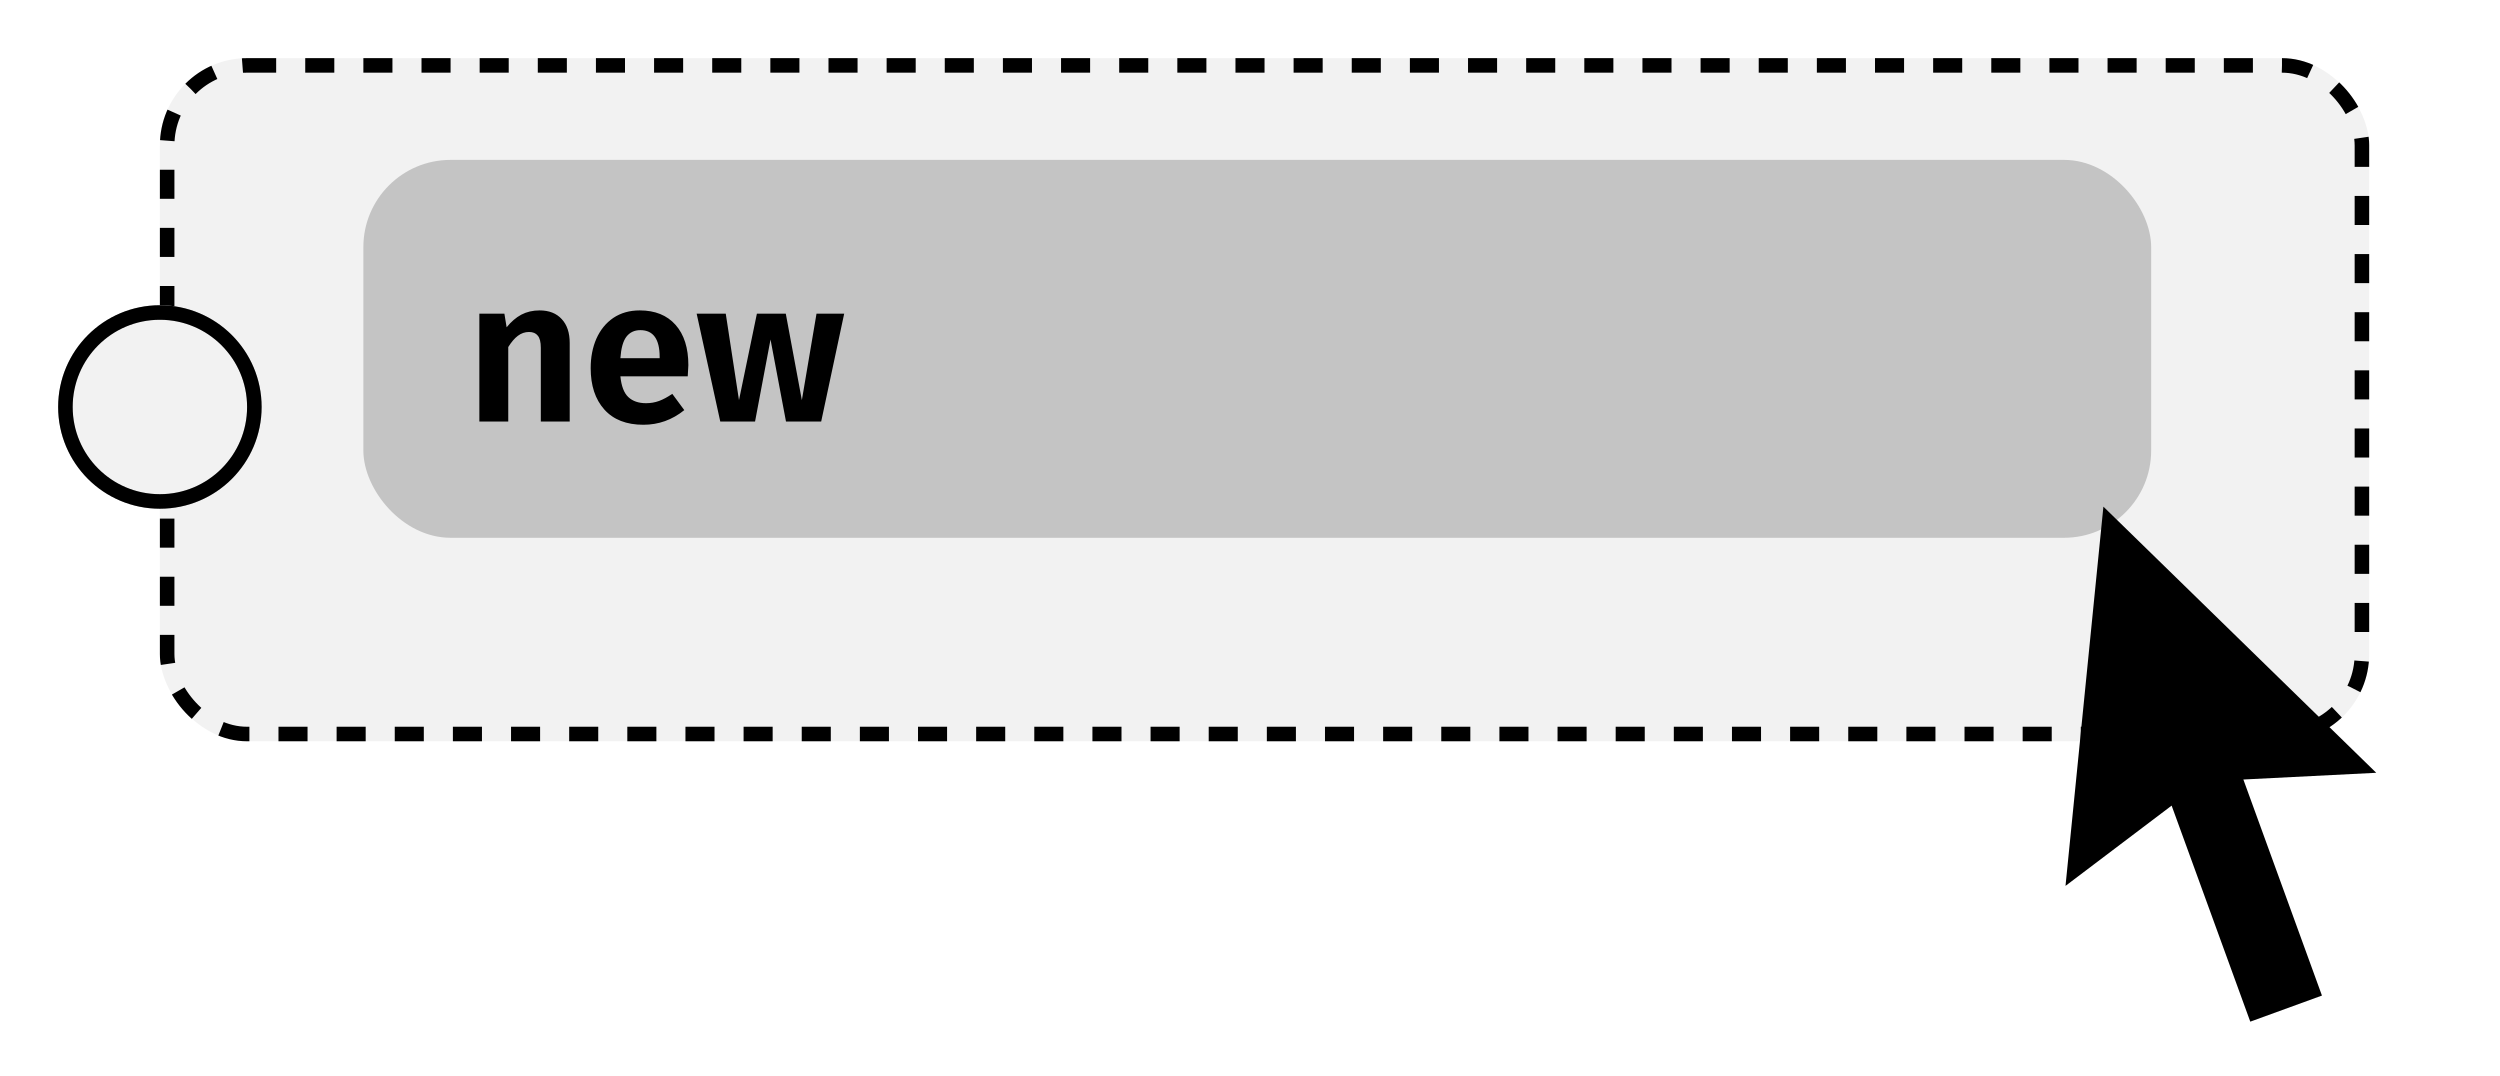
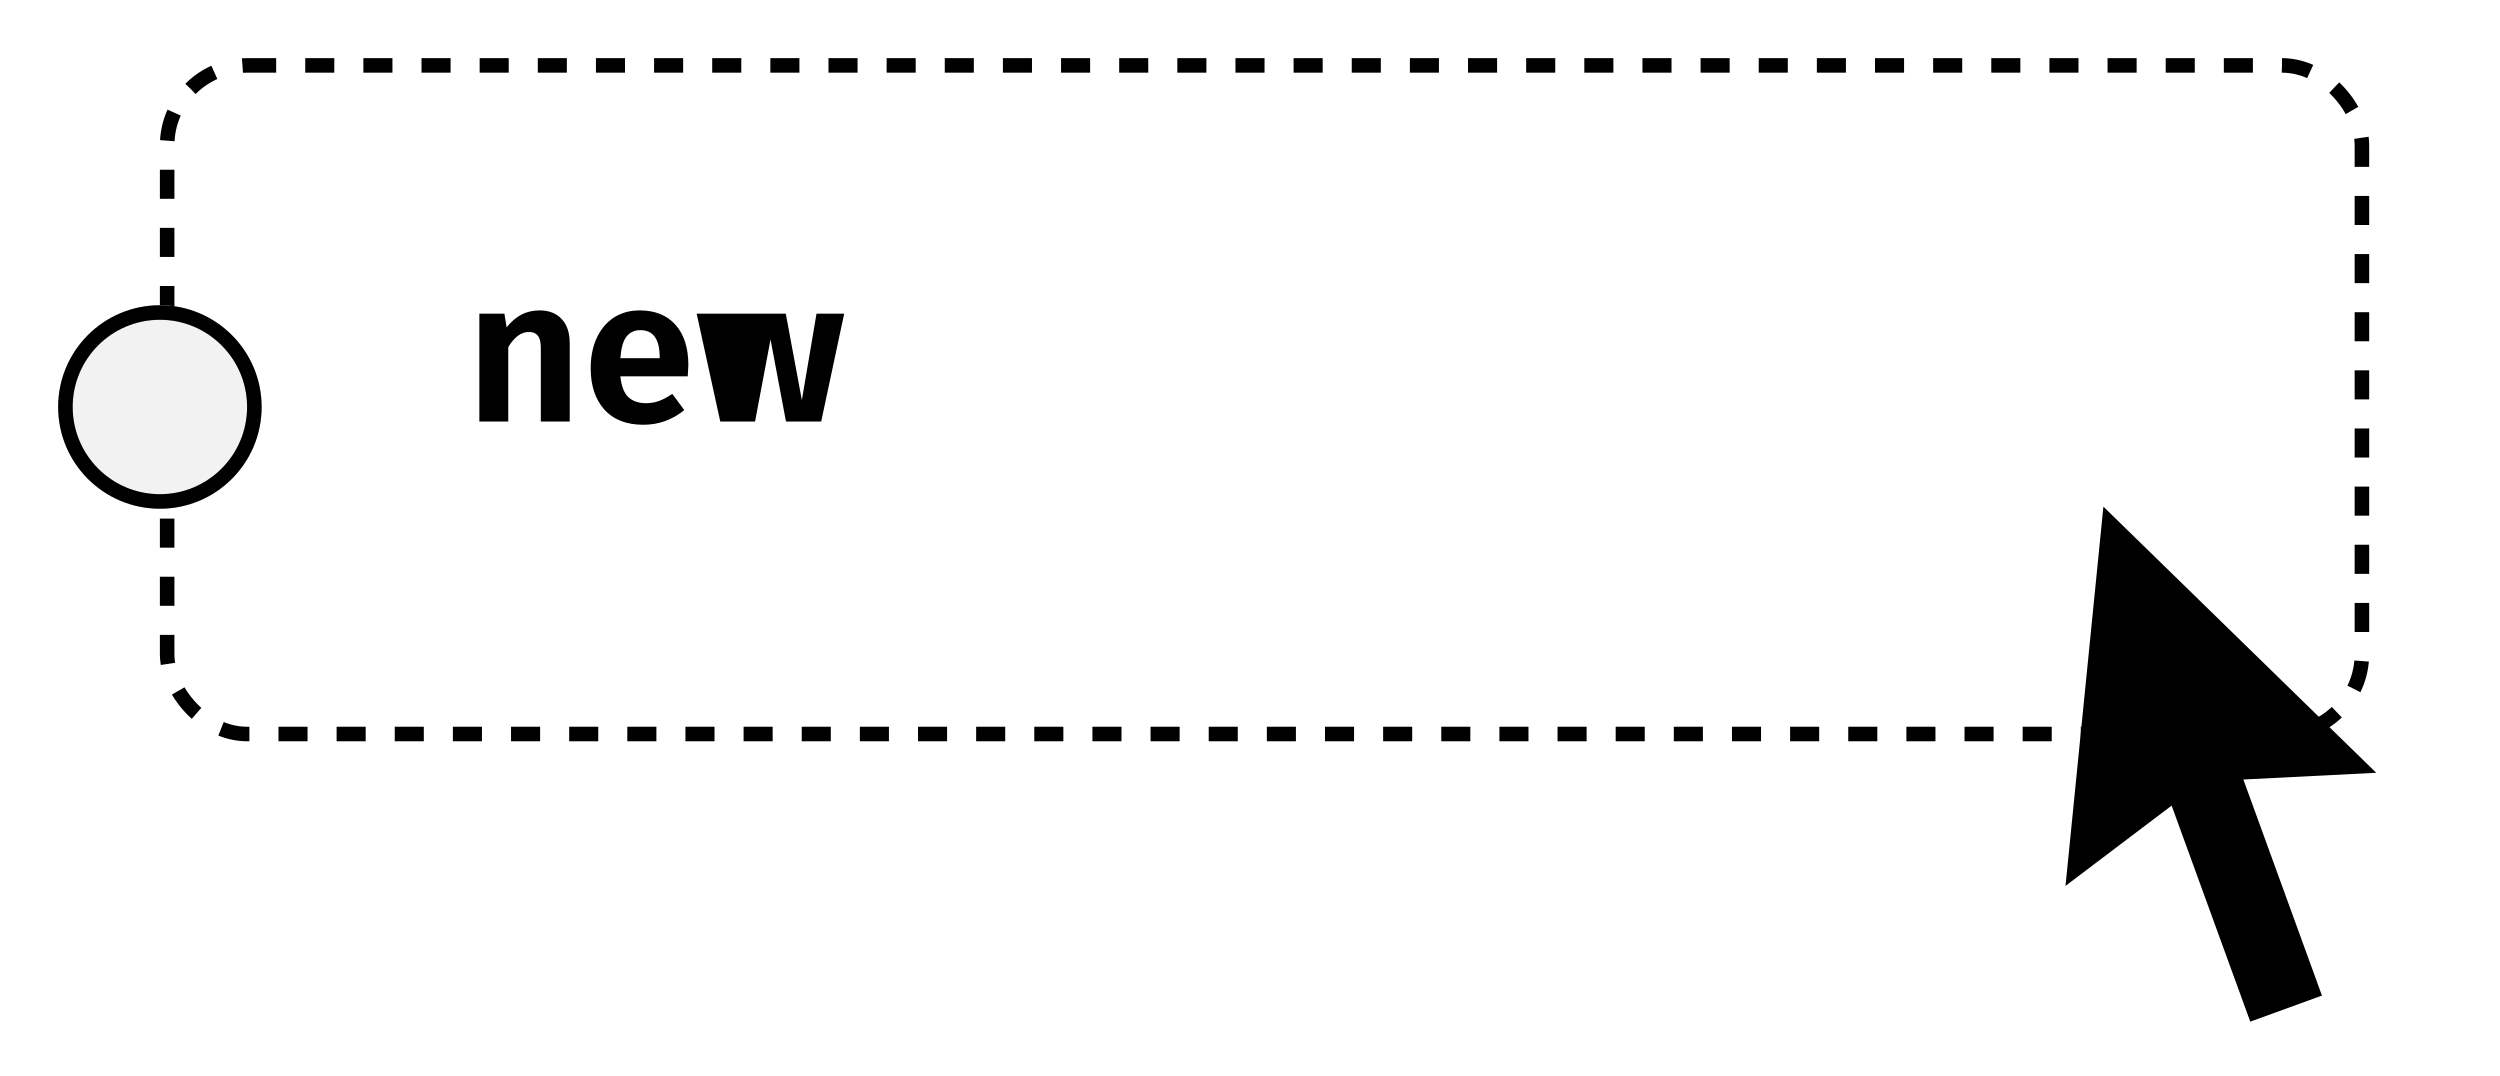
<svg xmlns="http://www.w3.org/2000/svg" width="172" height="74" viewBox="0 0 172 74" fill="none">
  <g filter="url(#filter0_d_382_2272)">
-     <rect x="11" width="152" height="47" rx="6" fill="#F2F2F2" />
    <rect x="11.5" y="0.5" width="151" height="46" rx="5.5" stroke="black" stroke-dasharray="2 2" />
  </g>
  <g filter="url(#filter1_d_382_2272)">
    <circle cx="11" cy="24" r="7" fill="#F2F2F2" />
    <circle cx="11" cy="24" r="6.5" stroke="black" />
    <circle cx="11" cy="24" r="6.5" stroke="black" stroke-opacity="0.2" />
  </g>
-   <rect x="25" y="11" width="123" height="26" rx="6" fill="#C4C4C4" />
-   <path d="M37.124 21.356C37.777 21.356 38.286 21.557 38.65 21.958C39.014 22.35 39.196 22.896 39.196 23.596V29H37.208V23.932C37.208 23.531 37.138 23.251 36.998 23.092C36.867 22.924 36.667 22.84 36.396 22.84C36.116 22.84 35.859 22.929 35.626 23.106C35.402 23.274 35.183 23.531 34.968 23.876V29H32.98V21.58H34.702L34.856 22.518C35.164 22.135 35.5 21.846 35.864 21.65C36.237 21.454 36.657 21.356 37.124 21.356ZM47.359 25.122C47.359 25.215 47.345 25.472 47.317 25.892H42.683C42.749 26.564 42.931 27.04 43.229 27.32C43.528 27.6 43.934 27.74 44.447 27.74C44.765 27.74 45.063 27.689 45.343 27.586C45.623 27.483 45.927 27.32 46.253 27.096L47.079 28.216C46.249 28.888 45.311 29.224 44.265 29.224C43.099 29.224 42.203 28.874 41.577 28.174C40.952 27.474 40.639 26.527 40.639 25.332C40.639 24.576 40.77 23.899 41.031 23.302C41.302 22.695 41.689 22.219 42.193 21.874C42.707 21.529 43.313 21.356 44.013 21.356C45.068 21.356 45.889 21.687 46.477 22.35C47.065 23.013 47.359 23.937 47.359 25.122ZM45.385 24.562C45.385 23.33 44.942 22.714 44.055 22.714C43.645 22.714 43.323 22.868 43.089 23.176C42.865 23.475 42.73 23.965 42.683 24.646H45.385V24.562ZM58.08 21.58L56.498 29H54.076L53.012 23.358L51.948 29H49.554L47.93 21.58H49.932L50.842 27.53L52.074 21.58H54.062L55.168 27.53L56.176 21.58H58.08Z" fill="black" />
+   <path d="M37.124 21.356C37.777 21.356 38.286 21.557 38.65 21.958C39.014 22.35 39.196 22.896 39.196 23.596V29H37.208V23.932C37.208 23.531 37.138 23.251 36.998 23.092C36.867 22.924 36.667 22.84 36.396 22.84C36.116 22.84 35.859 22.929 35.626 23.106C35.402 23.274 35.183 23.531 34.968 23.876V29H32.98V21.58H34.702L34.856 22.518C35.164 22.135 35.5 21.846 35.864 21.65C36.237 21.454 36.657 21.356 37.124 21.356ZM47.359 25.122C47.359 25.215 47.345 25.472 47.317 25.892H42.683C42.749 26.564 42.931 27.04 43.229 27.32C43.528 27.6 43.934 27.74 44.447 27.74C44.765 27.74 45.063 27.689 45.343 27.586C45.623 27.483 45.927 27.32 46.253 27.096L47.079 28.216C46.249 28.888 45.311 29.224 44.265 29.224C43.099 29.224 42.203 28.874 41.577 28.174C40.952 27.474 40.639 26.527 40.639 25.332C40.639 24.576 40.77 23.899 41.031 23.302C41.302 22.695 41.689 22.219 42.193 21.874C42.707 21.529 43.313 21.356 44.013 21.356C45.068 21.356 45.889 21.687 46.477 22.35C47.065 23.013 47.359 23.937 47.359 25.122ZM45.385 24.562C45.385 23.33 44.942 22.714 44.055 22.714C43.645 22.714 43.323 22.868 43.089 23.176C42.865 23.475 42.73 23.965 42.683 24.646H45.385V24.562ZM58.08 21.58L56.498 29H54.076L53.012 23.358L51.948 29H49.554L47.93 21.58H49.932L52.074 21.58H54.062L55.168 27.53L56.176 21.58H58.08Z" fill="black" />
  <path d="M154.343 53.63L159.75 68.495L154.819 70.29L149.408 55.426L142.107 60.949L144.714 34.858L163.485 53.168L154.343 53.63Z" fill="black" />
  <defs>
    <filter id="filter0_d_382_2272" x="7" y="0" width="160" height="55" filterUnits="userSpaceOnUse" color-interpolation-filters="sRGB">
      <feFlood flood-opacity="0" result="BackgroundImageFix" />
      <feColorMatrix in="SourceAlpha" type="matrix" values="0 0 0 0 0 0 0 0 0 0 0 0 0 0 0 0 0 0 127 0" result="hardAlpha" />
      <feOffset dy="4" />
      <feGaussianBlur stdDeviation="2" />
      <feComposite in2="hardAlpha" operator="out" />
      <feColorMatrix type="matrix" values="0 0 0 0 0 0 0 0 0 0 0 0 0 0 0 0 0 0 0.25 0" />
      <feBlend mode="normal" in2="BackgroundImageFix" result="effect1_dropShadow_382_2272" />
      <feBlend mode="normal" in="SourceGraphic" in2="effect1_dropShadow_382_2272" result="shape" />
    </filter>
    <filter id="filter1_d_382_2272" x="0" y="17" width="22" height="22" filterUnits="userSpaceOnUse" color-interpolation-filters="sRGB">
      <feFlood flood-opacity="0" result="BackgroundImageFix" />
      <feColorMatrix in="SourceAlpha" type="matrix" values="0 0 0 0 0 0 0 0 0 0 0 0 0 0 0 0 0 0 127 0" result="hardAlpha" />
      <feOffset dy="4" />
      <feGaussianBlur stdDeviation="2" />
      <feComposite in2="hardAlpha" operator="out" />
      <feColorMatrix type="matrix" values="0 0 0 0 0 0 0 0 0 0 0 0 0 0 0 0 0 0 0.25 0" />
      <feBlend mode="normal" in2="BackgroundImageFix" result="effect1_dropShadow_382_2272" />
      <feBlend mode="normal" in="SourceGraphic" in2="effect1_dropShadow_382_2272" result="shape" />
    </filter>
  </defs>
</svg>